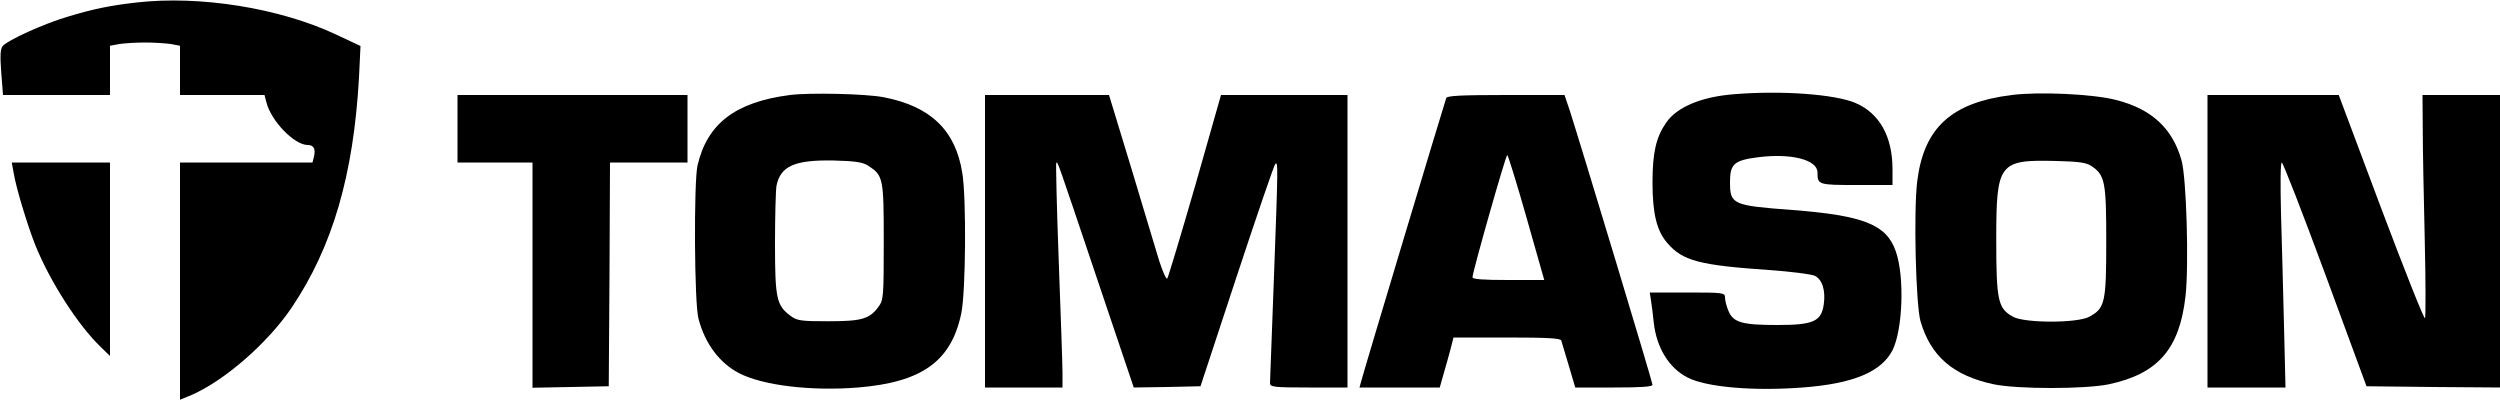
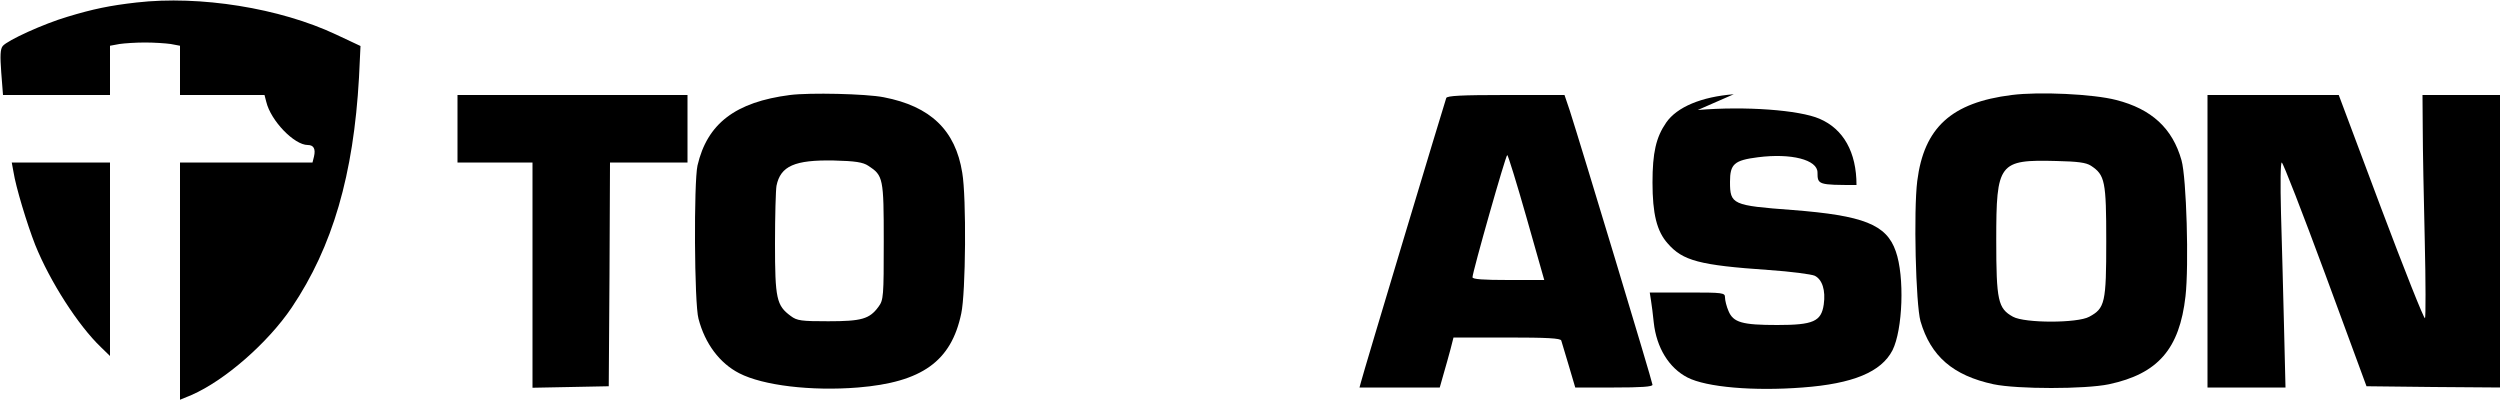
<svg xmlns="http://www.w3.org/2000/svg" version="1.0" width="1000pt" height="160pt" viewBox="0 0 1000 160" preserveAspectRatio="xMidYMid meet">
  <g transform="translate(0,160) scale(0.1,-0.1)" fill="#000000" stroke="none">
    <path d="M546 1590 c-106 -12 -174 -26 -276 -57 -95 -28 -240 -94 -259 -117 -10 -12 -11 -39 -6 -106 l7 -90 214 0 214 0 0 99 0 98 38 7 c20 3 66 6 102 6 36 0 82 -3 103 -6 l37 -7 0 -98 0 -99 169 0 169 0 7 -27 c18 -76 112 -173 166 -173 24 0 32 -16 25 -46 l-6 -24 -265 0 -265 0 0 -475 0 -474 46 19 c133 58 305 208 401 350 164 244 247 531 269 920 l6 126 -98 46 c-225 106 -545 157 -798 128z" />
    <path d="M3160 1220 c-218 -28 -331 -114 -370 -282 -15 -67 -13 -553 4 -613 26 -100 85 -178 163 -218 95 -49 288 -72 475 -57 256 21 373 105 413 296 18 83 21 464 4 563 -27 170 -127 266 -314 302 -70 14 -297 19 -375 9z m313 -283 c60 -39 62 -49 62 -303 0 -220 -1 -234 -21 -261 -36 -49 -67 -58 -201 -58 -107 0 -125 2 -150 21 -57 42 -63 69 -63 290 0 111 3 215 6 231 16 79 73 104 229 101 86 -2 117 -7 138 -21z" />
-     <path d="M6935 1223 c-129 -10 -227 -51 -270 -113 -41 -59 -55 -121 -55 -240 0 -125 17 -195 61 -244 60 -69 127 -87 404 -106 88 -6 171 -17 184 -23 30 -15 44 -58 36 -115 -10 -68 -42 -82 -186 -82 -140 0 -176 10 -195 56 -8 18 -14 43 -14 54 0 19 -6 20 -150 20 l-151 0 5 -32 c3 -18 8 -58 11 -88 11 -101 61 -182 135 -220 76 -39 265 -55 460 -40 202 15 315 62 360 149 41 82 49 295 13 396 -37 107 -129 143 -413 165 -241 18 -250 22 -250 113 0 71 17 86 112 98 133 17 238 -10 238 -61 0 -49 3 -50 156 -50 l144 0 0 63 c0 131 -52 224 -148 265 -81 35 -297 51 -487 35z" />
+     <path d="M6935 1223 c-129 -10 -227 -51 -270 -113 -41 -59 -55 -121 -55 -240 0 -125 17 -195 61 -244 60 -69 127 -87 404 -106 88 -6 171 -17 184 -23 30 -15 44 -58 36 -115 -10 -68 -42 -82 -186 -82 -140 0 -176 10 -195 56 -8 18 -14 43 -14 54 0 19 -6 20 -150 20 l-151 0 5 -32 c3 -18 8 -58 11 -88 11 -101 61 -182 135 -220 76 -39 265 -55 460 -40 202 15 315 62 360 149 41 82 49 295 13 396 -37 107 -129 143 -413 165 -241 18 -250 22 -250 113 0 71 17 86 112 98 133 17 238 -10 238 -61 0 -49 3 -50 156 -50 c0 131 -52 224 -148 265 -81 35 -297 51 -487 35z" />
    <path d="M8047 1220 c-241 -30 -351 -130 -378 -344 -15 -120 -6 -493 13 -561 41 -140 130 -217 292 -252 96 -20 366 -20 462 0 196 42 282 141 306 352 14 123 4 474 -16 544 -36 128 -120 205 -261 241 -92 24 -309 34 -418 20z m317 -283 c56 -37 61 -62 61 -302 0 -246 -5 -268 -68 -302 -47 -26 -258 -26 -305 0 -60 33 -67 64 -67 307 0 309 10 322 241 316 85 -2 118 -6 138 -19z" />
    <path d="M1830 1085 l0 -135 150 0 150 0 0 -450 0 -451 153 3 152 3 3 448 2 447 155 0 155 0 0 135 0 135 -460 0 -460 0 0 -135z" />
-     <path d="M3940 635 l0 -585 155 0 155 0 0 58 c0 31 -7 232 -15 446 -8 215 -12 392 -10 394 6 6 -1 25 166 -471 l144 -427 134 2 133 3 145 440 c80 242 149 444 154 449 12 13 11 -12 -6 -474 -8 -212 -15 -393 -15 -402 0 -16 14 -18 155 -18 l155 0 0 585 0 585 -253 0 -253 0 -103 -362 c-58 -200 -108 -367 -112 -372 -4 -5 -18 27 -32 70 -13 44 -64 211 -112 372 l-89 292 -248 0 -248 0 0 -585z" />
    <path d="M5785 1208 c-7 -19 -335 -1109 -341 -1136 l-6 -22 160 0 161 0 15 53 c8 28 21 73 28 100 l12 47 213 0 c162 0 215 -3 218 -12 2 -7 16 -52 30 -100 l26 -88 155 0 c108 0 154 3 154 11 0 11 -286 957 -331 1097 l-21 62 -234 0 c-179 0 -236 -3 -239 -12z m321 -478 l71 -250 -143 0 c-101 0 -144 3 -144 11 0 21 133 489 139 489 3 0 38 -113 77 -250z" />
    <path d="M8830 635 l0 -585 156 0 156 0 -6 247 c-3 137 -9 339 -12 451 -3 118 -2 202 3 202 5 0 83 -201 174 -447 l165 -448 267 -3 267 -2 0 585 0 585 -155 0 -155 0 1 -137 c0 -76 4 -275 8 -443 4 -168 4 -309 1 -313 -4 -4 -83 195 -176 442 l-169 451 -262 0 -263 0 0 -585z" />
    <path d="M54 912 c9 -59 54 -208 87 -292 59 -146 171 -321 263 -409 l36 -35 0 387 0 387 -196 0 -197 0 7 -38z" />
  </g>
</svg>